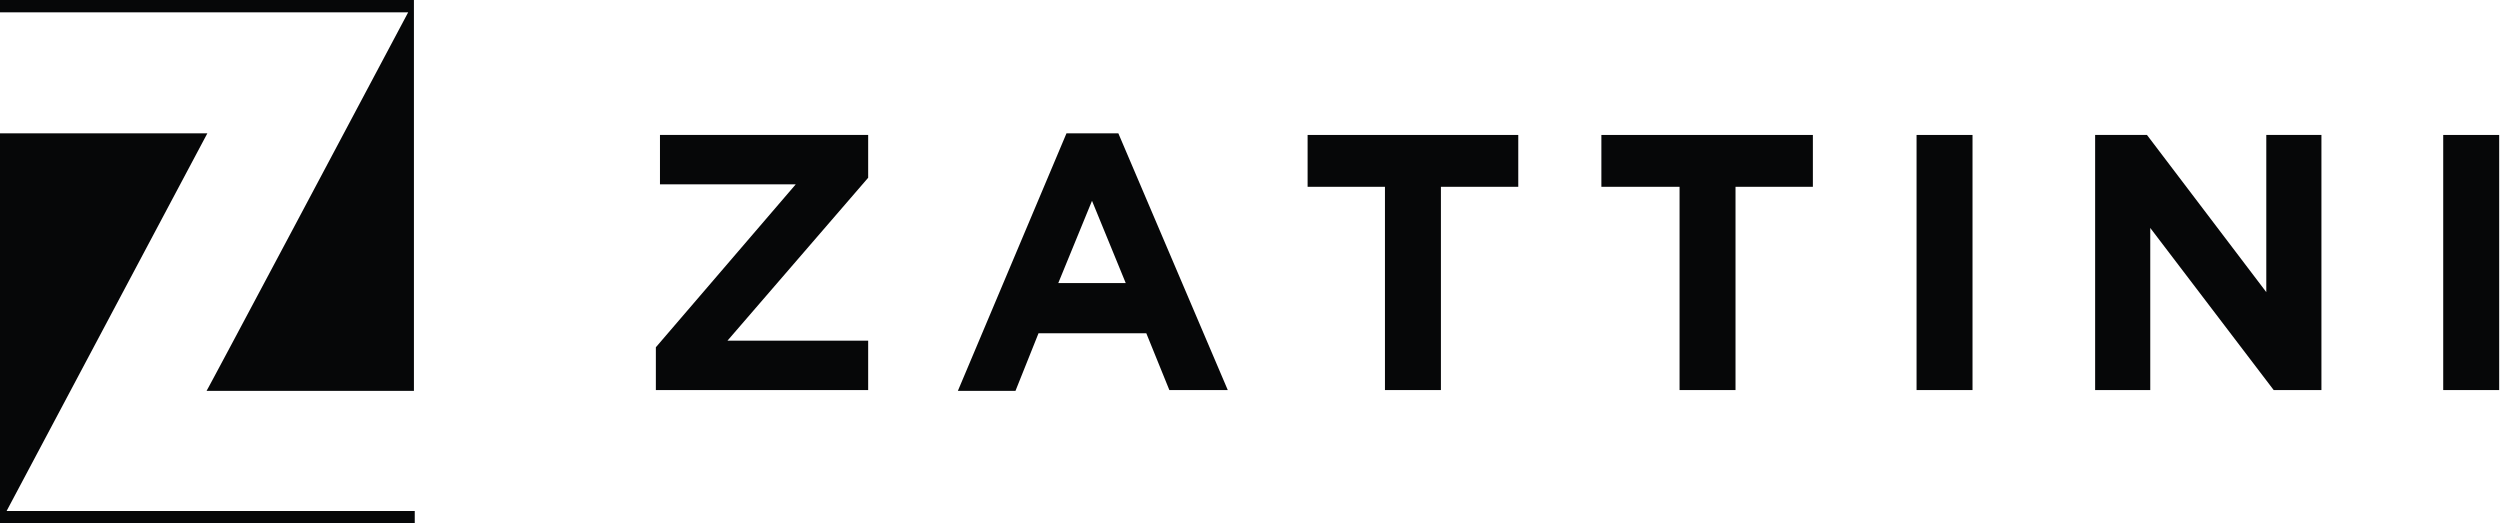
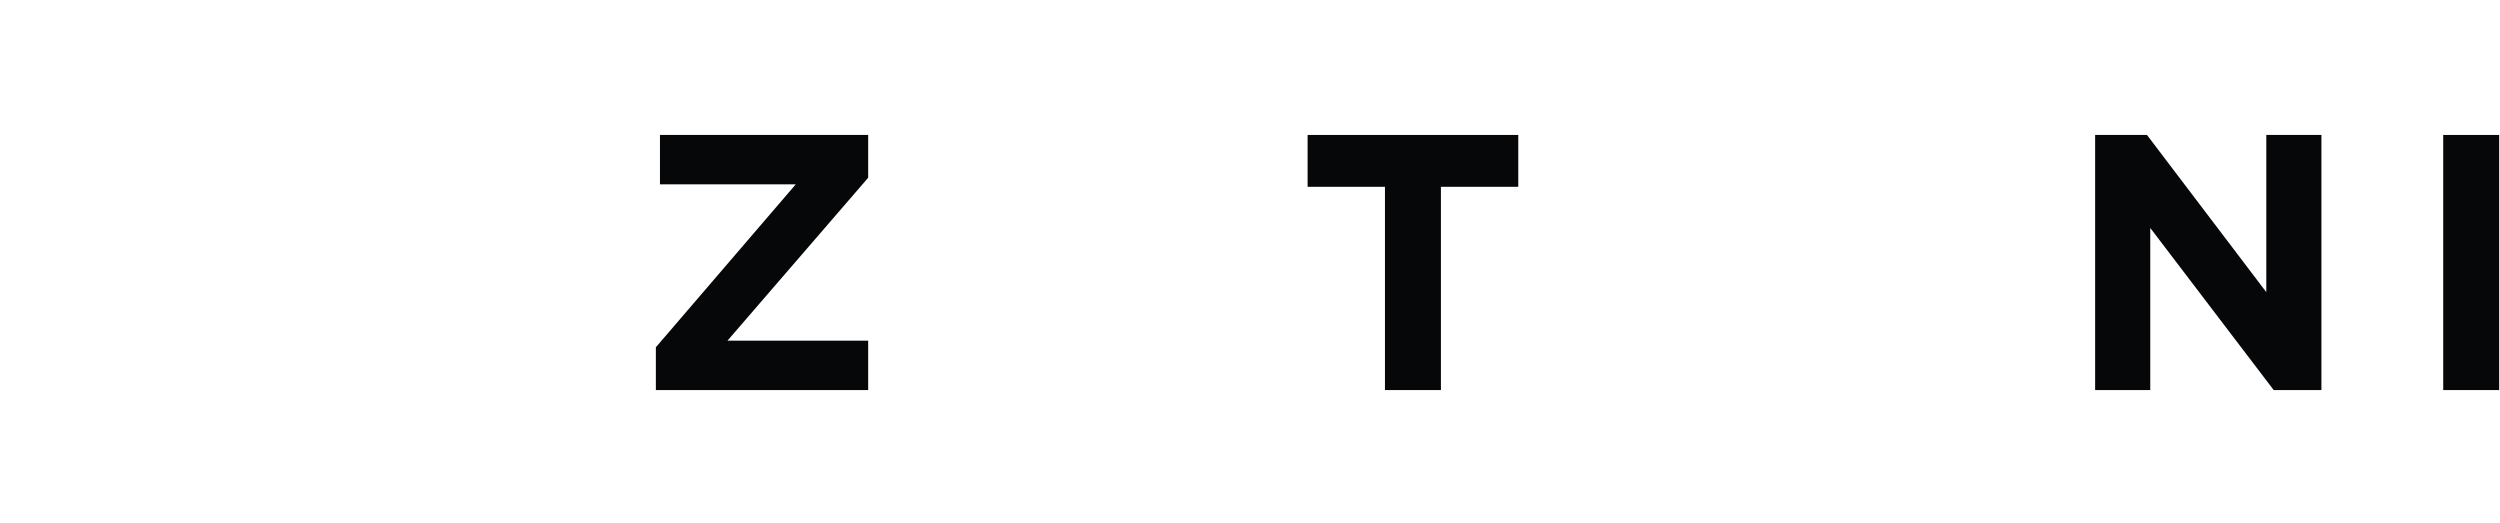
<svg xmlns="http://www.w3.org/2000/svg" version="1.1" id="Camada_1" x="0px" y="0px" viewBox="0 0 303.8 63.6" style="enable-background:new 0 0 303.8 63.6;" xml:space="preserve">
  <style type="text/css">
	.st0{fill:#060708;}
</style>
  <g>
    <polygon class="st0" points="79.7,42.2 96.7,22.4 80.2,22.4 80.2,16.4 105.5,16.4 105.5,21.6 88.4,41.4 105.5,41.4 105.5,47.4    79.7,47.4  " />
-     <path class="st0" d="M136.8,34.4l-4.1-10l-4.1,10H136.8z M129.6,16.2h6.3l13.3,31.2h-7.1l-2.8-6.9l-13.1,0l-2.8,7h-7L129.6,16.2z" />
    <polygon class="st0" points="168.3,22.7 158.9,22.7 158.9,16.4 184.5,16.4 184.5,22.7 175.1,22.7 175.1,47.4 168.3,47.4  " />
-     <polygon class="st0" points="204.1,22.7 194.6,22.7 194.6,16.4 220.3,16.4 220.3,22.7 210.9,22.7 210.9,47.4 204.1,47.4  " />
-     <rect x="232.9" y="16.4" class="st0" width="6.8" height="31" />
    <polygon class="st0" points="254.6,16.4 260.9,16.4 275.4,35.5 275.4,16.4 282.1,16.4 282.1,47.4 276.3,47.4 261.3,27.7    261.3,47.4 254.6,47.4  " />
    <rect x="296.9" y="16.4" class="st0" width="6.8" height="31" />
    <g>
-       <path class="st0" d="M25.1,47.5h25.2v-46V0h-8.7H0v1.5h37.7h11.9C45.3,9.6,25.1,47.6,25.1,47.5 M50.4,63.6v-1.5H12.7H9.3H0.8    C5.1,54,25.3,16,25.2,16.2H0v46v1.5h9.3h3.4H50.4z" />
-     </g>
+       </g>
  </g>
</svg>